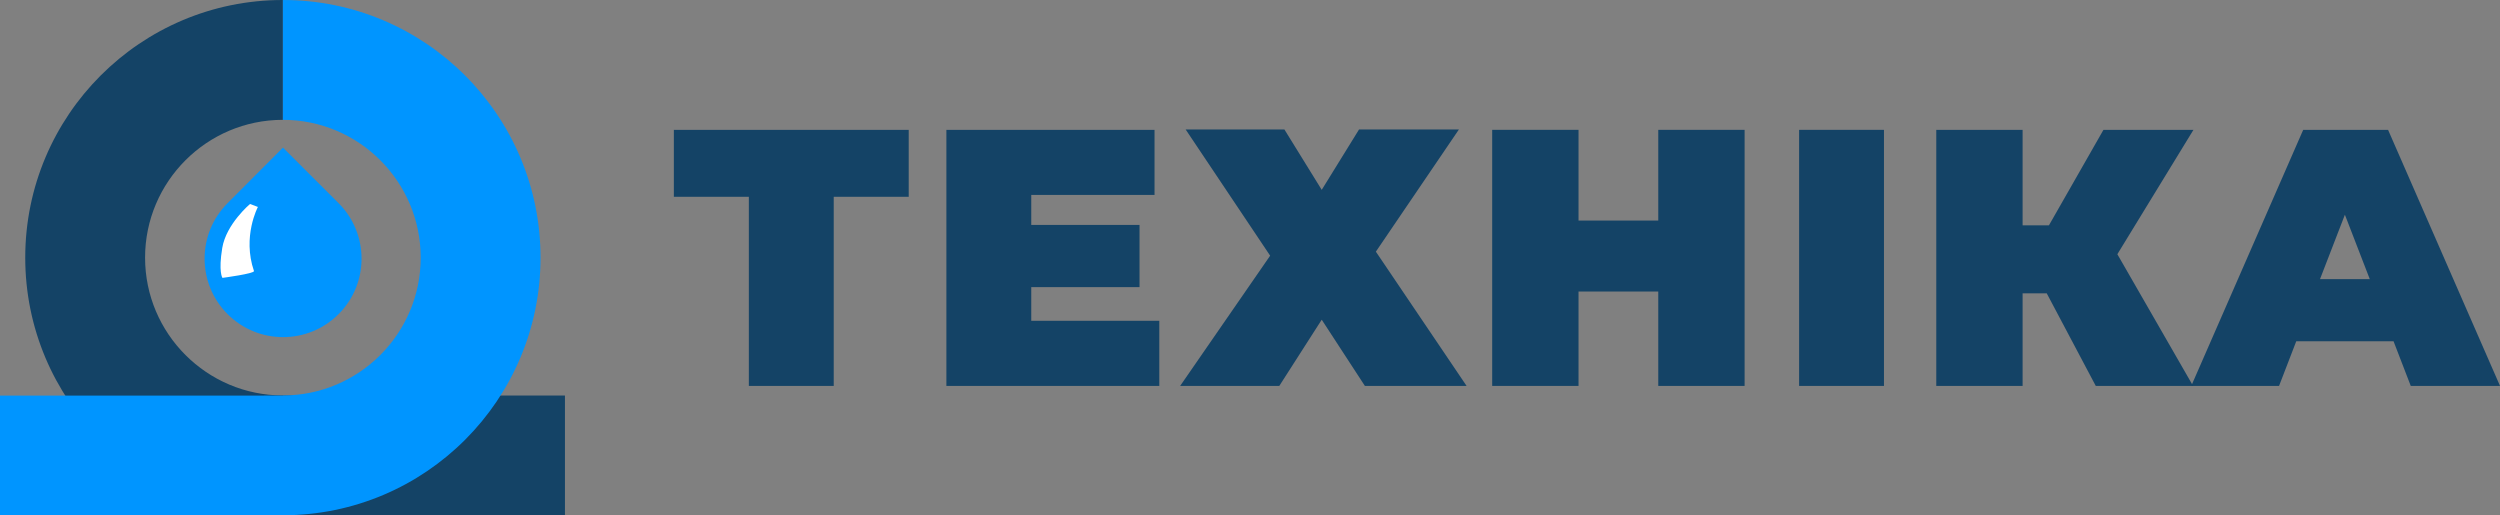
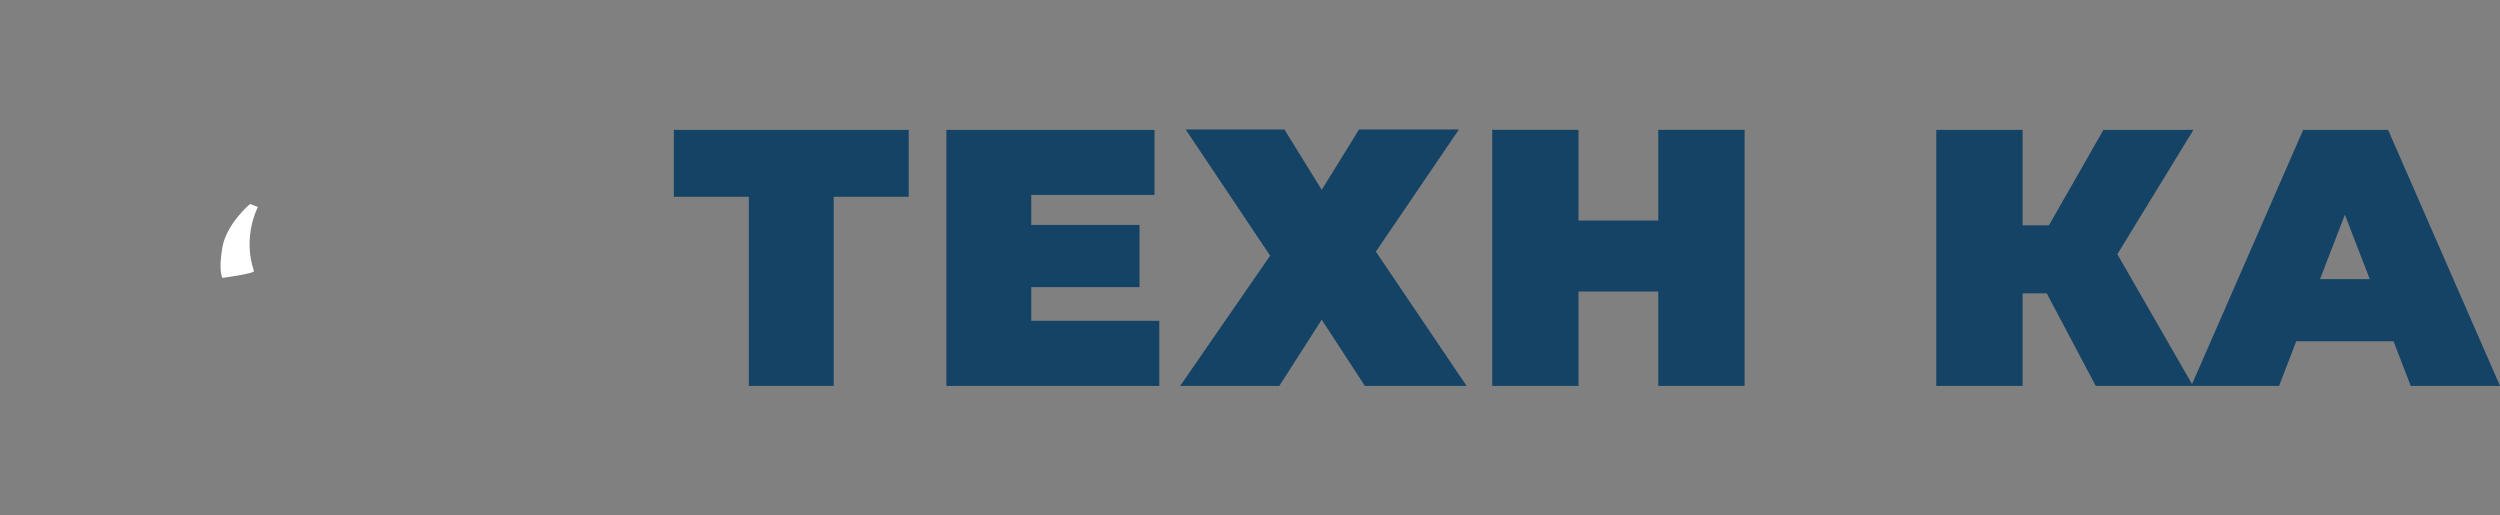
<svg xmlns="http://www.w3.org/2000/svg" version="1.2" baseProfile="tiny" id="Слой_1" x="0px" y="0px" viewBox="0 0 328.034 67.626" overflow="visible" xml:space="preserve">
  <rect x="0" y="0" width="328.034" height="67.626" fill="#808080" stroke="none" />
  <g>
    <g>
-       <path fill="#0095FF" d="M29.863,41.221c4.021,4.021,10.541,4.021,14.562-0.001c4.022-4.021,4.022-10.542,0.001-14.563    c-2.112-2.111-7.296-7.288-7.296-7.288s-5.357,5.377-7.268,7.288C25.842,30.678,25.84,37.198,29.863,41.221L29.863,41.221z" />
-     </g>
+       </g>
    <path fill="#FFFFFF" d="M32.807,26.765c0,0-3.12,2.621-3.644,5.767c-0.523,3.145,0.023,3.929,0.023,3.929s4.254-0.564,4.137-0.904   c-1.551-4.525,0.518-8.403,0.518-8.403L32.807,26.765z" />
-     <path fill="#144366" d="M37.118,51.903c0-0.005,0-0.01,0-0.016c-9.97,0-18.082-8.111-18.082-18.082s8.112-18.082,18.082-18.082   c0-5.633,0-10.092,0-15.724C18.448,0,3.312,15.136,3.312,33.806c0,18.619,15.055,33.719,33.655,33.801v0.019h37.163V51.903H37.118z   " />
-     <path fill="#0095FF" d="M70.925,33.806C70.925,15.136,55.788,0,37.118,0c0,5.632,0,10.091,0,15.724   c9.97,0,18.083,8.111,18.083,18.082s-8.113,18.082-18.083,18.082c0,0.005,0,0.01,0,0.016H0v15.723h37.164v-0.017   C55.813,67.584,70.925,52.46,70.925,33.806z" />
  </g>
  <g>
    <path fill="#144366" d="M119.235,25.821h-9.84v24.816H98.259V25.821h-9.84v-8.783h30.816V25.821z" />
    <path fill="#144366" d="M152.115,42.093v8.544h-27.936v-33.6h27.312v8.544h-16.176v3.936h14.208v8.16h-14.208v4.416H152.115z" />
    <path fill="#144366" d="M168.532,16.989l4.896,7.921l4.896-7.921h13.104l-10.896,16.032l11.904,17.616h-13.344l-5.664-8.688   l-5.568,8.688h-13.008l11.808-17.088l-11.088-16.561H168.532z" />
    <path fill="#144366" d="M228.915,17.038v33.6h-11.328V38.253h-10.464v12.384h-11.328v-33.6h11.328v11.903h10.464V17.038H228.915z" />
-     <path fill="#144366" d="M236.067,17.038h11.136v33.6h-11.136V17.038z" />
    <path fill="#144366" d="M277.826,33.357l9.936,17.28h-12.768l-6.432-12.144h-3.168v12.144h-11.328v-33.6h11.328v12.527h3.456   l7.152-12.527h11.808L277.826,33.357z" />
    <path fill="#144366" d="M314.067,44.781h-12.768l-2.256,5.856h-11.52l14.688-33.6h11.136l14.688,33.6h-11.712L314.067,44.781z    M310.946,36.622l-3.264-8.448l-3.264,8.448H310.946z" />
  </g>
</svg>